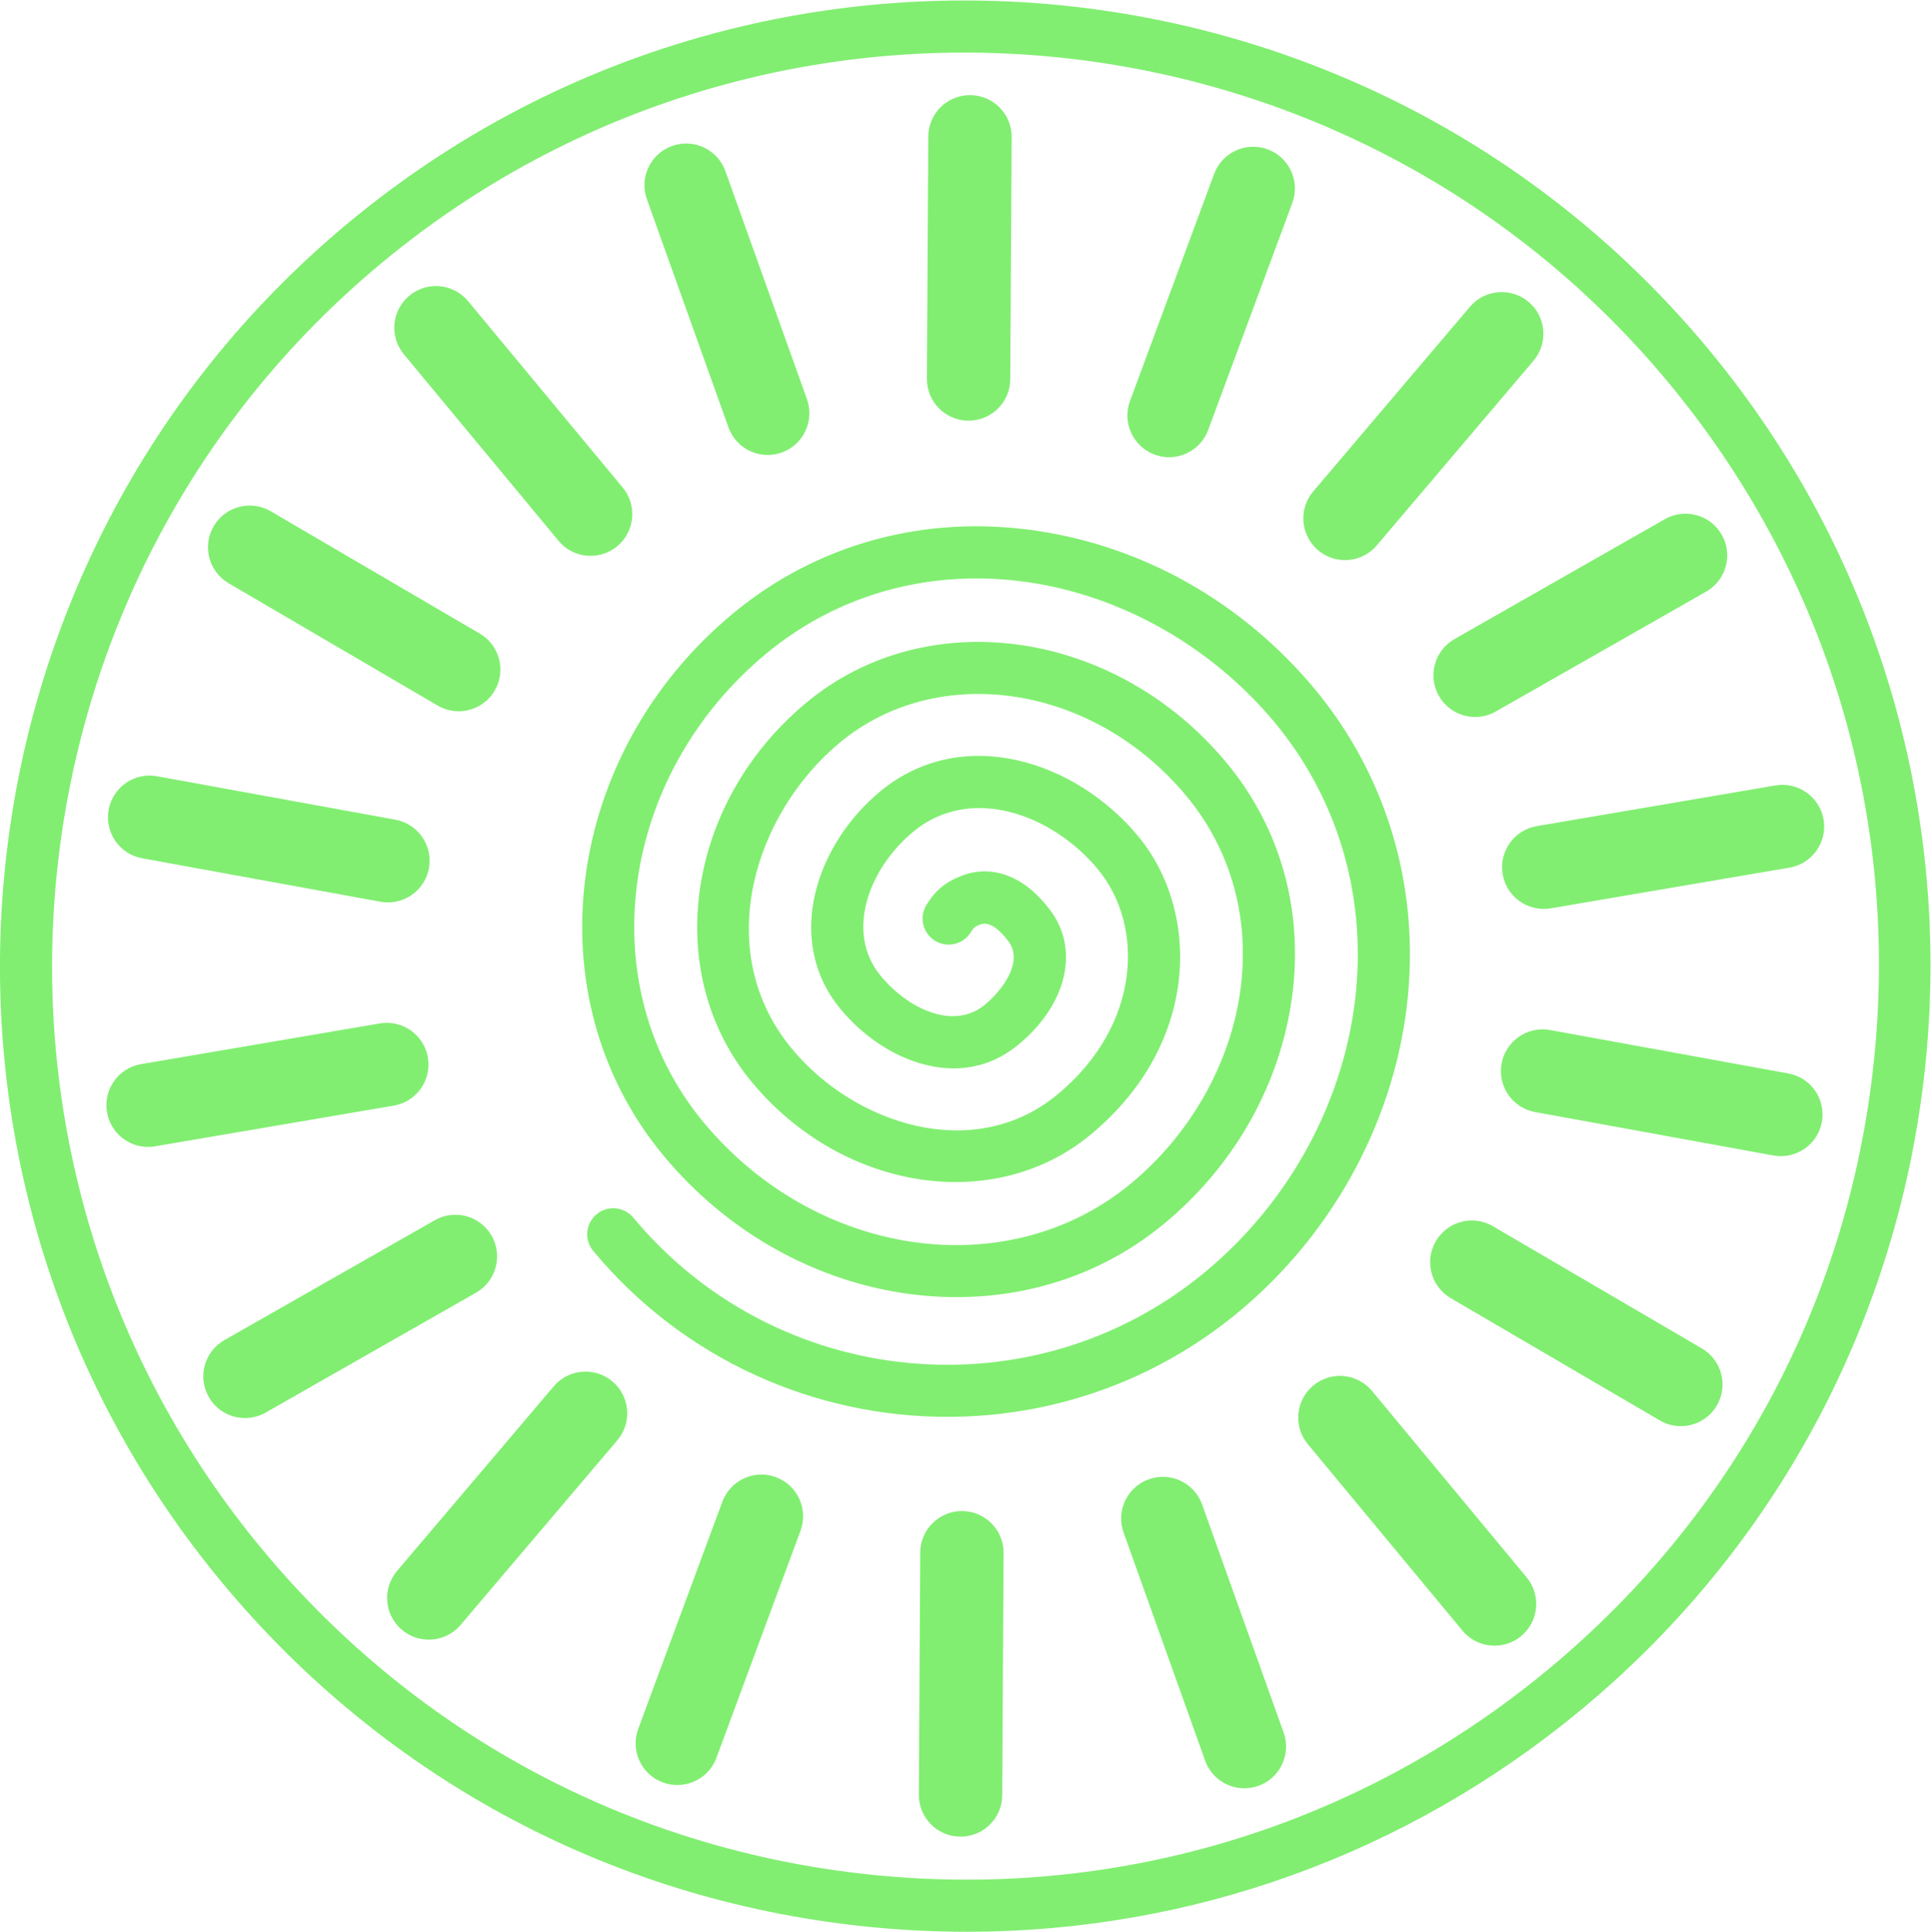
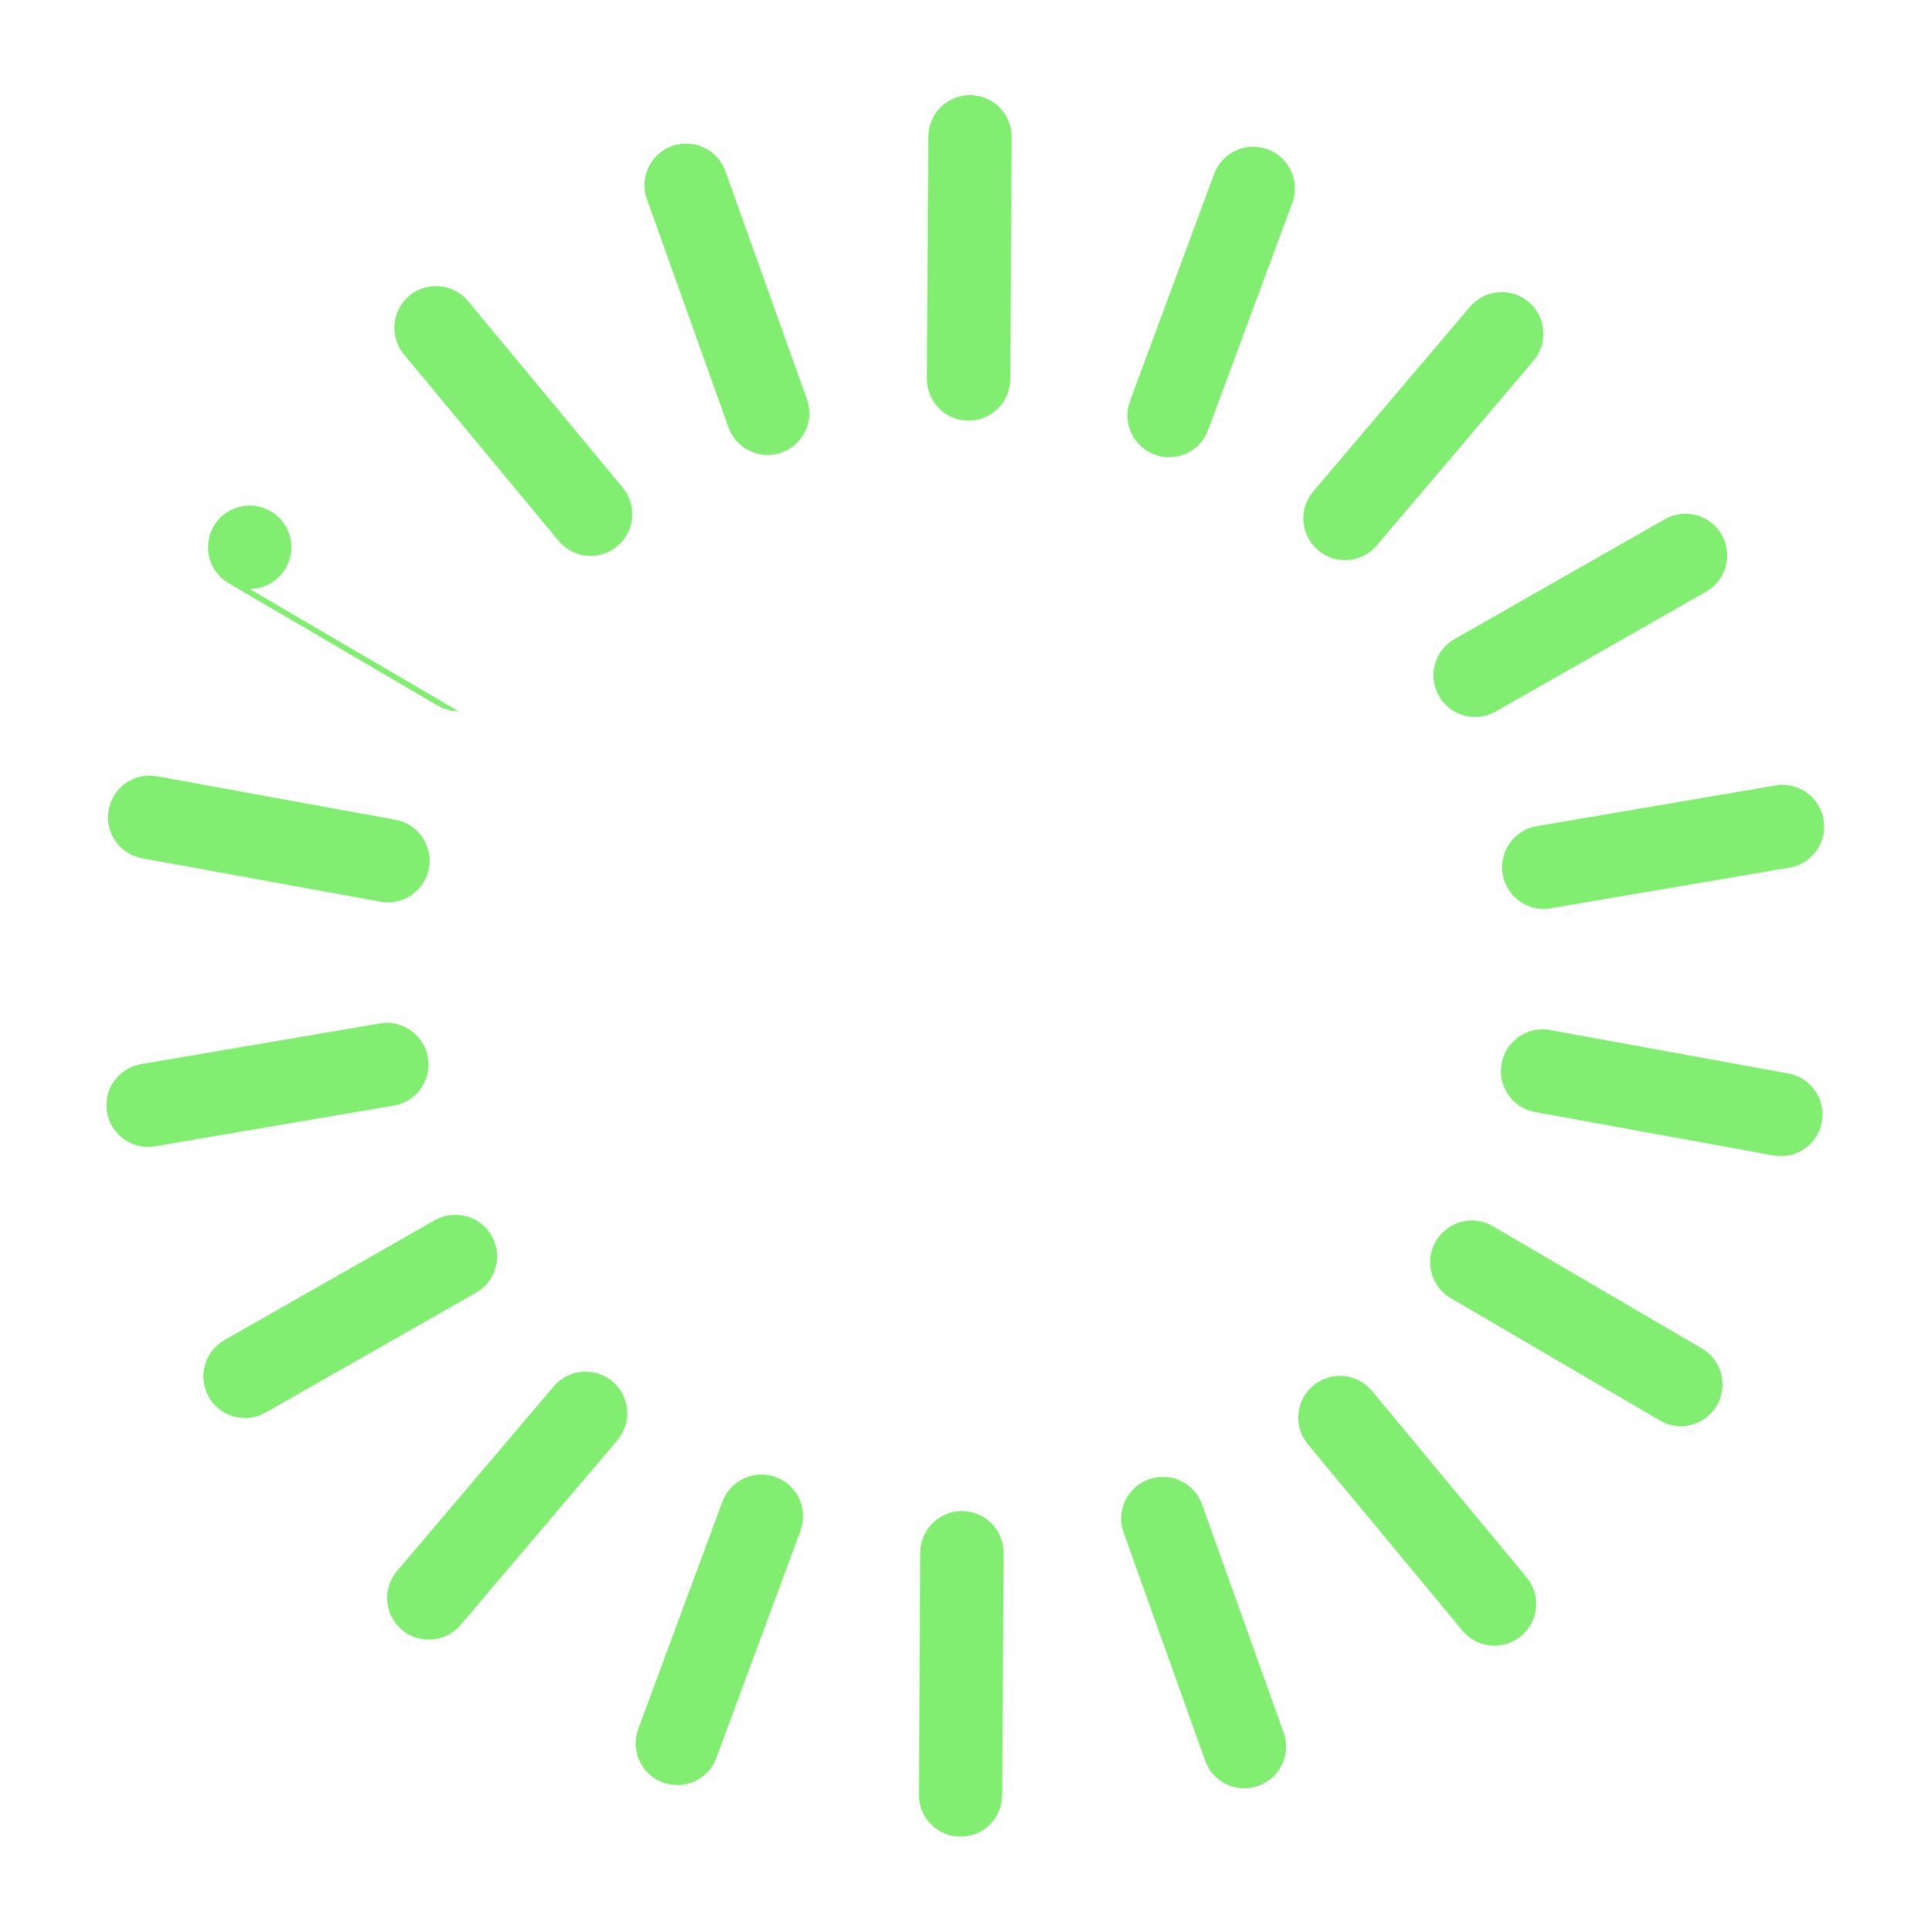
<svg xmlns="http://www.w3.org/2000/svg" width="106.85" height="106.88" version="1.1" viewBox="0 0 106.85 106.88" xml:space="preserve">
  <g transform="matrix(1.333 0 0 -1.333 0 106.88)">
    <g transform="scale(.1)" fill="#81ee71">
-       <path d="m402.07 627.2h-0.101c-9.559 0.059-17.258 7.848-17.207 17.406l0.578 100.51c0.051 9.524 7.789 17.207 17.305 17.207h0.089c9.567-0.058 17.262-7.844 17.215-17.406l-0.578-100.51c-0.058-9.523-7.793-17.207-17.301-17.207zm-83.394-14.23c-7.106 0-13.766 4.41-16.297 11.48l-33.848 94.652c-3.218 9 1.473 18.903 10.465 22.122 9 3.207 18.906-1.465 22.125-10.465l33.848-94.649c3.215-9.004-1.465-18.906-10.465-22.125-1.93-0.687-3.899-1.015-5.828-1.015zm166.62-0.938c-1.992 0-4.024 0.352-6.008 1.086-8.965 3.32-13.535 13.277-10.215 22.234l34.922 94.258c3.32 8.961 13.281 13.528 22.238 10.215 8.953-3.32 13.535-13.281 10.215-22.238l-34.922-94.254c-2.59-6.984-9.199-11.301-16.23-11.301zm-240.13-40.937c-4.969 0-9.902 2.129-13.324 6.257l-64.18 77.368c-6.105 7.359-5.082 18.265 2.27 24.371 7.355 6.101 18.265 5.082 24.367-2.278l64.179-77.367c6.102-7.355 5.086-18.265-2.269-24.363-3.231-2.684-7.145-3.988-11.043-3.988zm313.16-1.766c-3.965 0-7.941 1.348-11.191 4.106-7.285 6.187-8.184 17.109-2.004 24.394l65.051 76.633c6.179 7.289 17.097 8.176 24.394 1.996 7.285-6.188 8.172-17.106 1.992-24.391l-65.05-76.636c-3.418-4.032-8.29-6.102-13.192-6.102zm-367.93-62.742c-2.968 0-5.976 0.758-8.722 2.367l-86.77 50.766c-8.25 4.828-11.024 15.425-6.199 23.675 4.824 8.247 15.422 11.028 23.68 6.196l86.765-50.766c8.246-4.824 11.024-15.426 6.196-23.676-3.215-5.504-9.004-8.562-14.95-8.562zm421.97-2.379c-6.016 0-11.867 3.137-15.058 8.738-4.727 8.305-1.836 18.871 6.464 23.606l87.332 49.765c8.313 4.727 18.868 1.828 23.606-6.472 4.734-8.305 1.836-18.871-6.465-23.602l-87.336-49.766c-2.703-1.539-5.644-2.269-8.543-2.269zm-451.32-76.965c-1.031 0-2.074 0.094-3.125 0.285l-98.903 18.028c-9.402 1.707-15.633 10.722-13.918 20.125 1.707 9.402 10.691 15.66 20.125 13.918l98.902-18.024c9.402-1.715 15.633-10.723 13.922-20.129-1.52-8.351-8.805-14.203-17.004-14.203zm479.76-2.699c-8.282 0-15.598 5.961-17.032 14.398-1.613 9.418 4.727 18.36 14.149 19.965l99.094 16.887c9.394 1.601 18.359-4.727 19.968-14.152 1.602-9.422-4.734-18.36-14.16-19.965l-99.09-16.887c-0.988-0.168-1.965-0.246-2.929-0.246zm-579.36-98.781c-8.273 0-15.594 5.968-17.035 14.406-1.605 9.422 4.73 18.359 14.156 19.961l99.079 16.883c9.402 1.613 18.359-4.723 19.964-14.149 1.606-9.426-4.73-18.359-14.148-19.961l-99.086-16.886c-0.981-0.176-1.961-0.254-2.93-0.254zm677.82-3.836c-1.028 0-2.071 0.086-3.118 0.281l-98.906 18.019c-9.402 1.719-15.633 10.723-13.926 20.125 1.719 9.407 10.762 15.649 20.129 13.926l98.907-18.027c9.402-1.707 15.632-10.723 13.925-20.125-1.535-8.352-8.808-14.199-17.011-14.199zm-637.55-108.7c-6.02 0-11.863 3.136-15.055 8.734-4.731 8.309-1.836 18.875 6.465 23.602l87.352 49.773c8.316 4.738 18.875 1.836 23.601-6.461 4.731-8.305 1.836-18.871-6.465-23.605l-87.347-49.778c-2.707-1.543-5.649-2.265-8.551-2.265zm596-3.368c-2.969 0-5.977 0.762-8.719 2.371l-86.758 50.743c-8.254 4.824-11.027 15.429-6.203 23.672 4.817 8.253 15.41 11.035 23.672 6.203l86.758-50.743c8.254-4.824 11.027-15.429 6.203-23.671-3.215-5.508-9.004-8.575-14.953-8.575zm-519.73-88.613c-3.961 0-7.933 1.348-11.191 4.109-7.285 6.192-8.18 17.11-1.992 24.399l65.062 76.637c6.184 7.285 17.102 8.175 24.399 1.992 7.285-6.192 8.172-17.11 1.992-24.395l-65.07-76.64c-3.422-4.024-8.297-6.102-13.2-6.102zm442.42-2.5c-4.968 0-9.902 2.129-13.328 6.25l-64.18 77.371c-6.105 7.356-5.078 18.262 2.274 24.367 7.344 6.102 18.254 5.086 24.367-2.265l64.18-77.375c6.101-7.352 5.078-18.258-2.278-24.364-3.222-2.675-7.136-3.984-11.035-3.984zm-339.25-57.852c-2 0-4.027 0.352-6.008 1.082-8.964 3.32-13.539 13.273-10.218 22.238l34.918 94.265c3.32 8.958 13.281 13.536 22.234 10.215 8.965-3.316 13.535-13.277 10.219-22.234l-34.914-94.27c-2.59-6.981-9.2-11.297-16.231-11.297zm235.4-1.34c-7.11 0-13.77 4.414-16.297 11.488l-33.84 94.656c-3.223 8.992 1.465 18.895 10.469 22.117 8.996 3.215 18.898-1.464 22.121-10.468l33.836-94.657c3.222-8.996-1.465-18.894-10.469-22.121-1.922-0.684-3.887-1.016-5.82-1.016zm-117.83-20.078h-0.093c-9.559 0.059-17.262 7.851-17.207 17.402l0.57 100.53c0.055 9.524 7.793 17.207 17.305 17.207h0.097c9.555-0.058 17.266-7.84 17.207-17.402l-0.566-100.53c-0.059-9.52-7.793-17.207-17.313-17.207" />
-       <path d="m158.57 692.79c-160.95-133.51-183.27-373.07-49.765-534.02 64.675-77.957 155.83-126.07 256.7-135.47 100.88-9.402 199.35 21.047 277.32 85.715 77.957 64.668 126.08 155.83 135.47 256.7 9.402 100.86-21.035 199.34-85.703 277.3-133.51 160.95-373.07 183.27-534.01 49.766zm242.82-692.79c-12.578 0-25.218 0.586-37.902 1.766-106.61 9.941-202.98 60.793-271.34 143.2-141.12 170.13-117.52 423.35 52.602 564.47 170.13 141.13 423.35 117.52 564.46-52.606 141.12-170.12 117.52-423.34-52.598-564.46-72.609-60.223-162.06-92.371-255.23-92.371" />
-       <path d="m393.3 213.71c-54.793 0-109.3 23.477-147.04 68.867-3.824 4.598-3.195 11.414 1.394 15.235 4.598 3.82 11.411 3.183 15.235-1.399 59.48-71.543 165.9-81.726 237.22-22.703 35.711 29.551 58.614 72.246 62.833 117.13 3.816 40.754-8.145 80.152-33.692 110.96-25.957 31.312-63.203 52.562-102.17 58.305-40.133 5.918-78.863-4.594-109.02-29.594-61.203-50.746-72.907-137.96-26.094-194.43 46.769-56.433 126.41-67.859 177.53-25.488 23.977 19.855 40.391 48.223 45.051 77.828 4.805 30.559-3.008 60.004-22.004 82.926-38.328 46.246-102.87 56.234-143.88 22.265-35.711-29.586-53.507-86.582-19.972-127.08 26.039-31.453 75.586-47.691 110.22-19.043 34.973 28.926 36.067 70.215 16.907 93.418-19.055 23.067-52.911 35.282-76.582 15.797-18.407-15.152-28.594-41.648-13.786-59.761 11.219-13.75 30.11-22.77 43.004-12.461 7.528 6.035 16.485 18.058 10.293 26.425-3.086 4.172-7.617 8.801-11.883 7.168-2.16-0.832-2.664-1.254-3.878-3.215-3.141-5.085-9.817-6.644-14.883-3.511-5.082 3.144-6.656 9.808-3.512 14.886 3.707 6.008 7.906 9.485 14.488 12.024 12.996 5.031 26.524-0.25 37.059-14.488 12.258-16.563 6.437-39.661-14.16-56.172-23.778-19.016-55.496-6.125-73.281 15.664-23.344 28.551-9.793 68.258 16.792 90.144 34.114 28.063 81.188 12.52 107.01-18.722 25.918-31.403 25.594-86.317-19.797-123.86-40.105-33.164-103.21-23.332-140.68 21.922-37.539 45.332-27.289 116 22.843 157.53 50.196 41.585 128.4 30.3 174.33-25.122 23.015-27.769 32.5-63.316 26.718-100.09-5.547-35.246-24.23-67.61-52.609-91.125-60.301-49.969-153.61-37.262-207.99 28.351-54.422 65.641-41.442 166.52 28.945 224.88 34.945 28.973 79.668 41.164 125.98 34.344 44.836-6.609 85.918-30.008 115.68-65.902 29.227-35.25 42.93-80.278 38.563-126.78-4.746-50.562-30.469-98.601-70.574-131.78-35.215-29.129-77.989-43.328-120.6-43.328" />
+       <path d="m402.07 627.2h-0.101c-9.559 0.059-17.258 7.848-17.207 17.406l0.578 100.51c0.051 9.524 7.789 17.207 17.305 17.207h0.089c9.567-0.058 17.262-7.844 17.215-17.406l-0.578-100.51c-0.058-9.523-7.793-17.207-17.301-17.207zm-83.394-14.23c-7.106 0-13.766 4.41-16.297 11.48l-33.848 94.652c-3.218 9 1.473 18.903 10.465 22.122 9 3.207 18.906-1.465 22.125-10.465l33.848-94.649c3.215-9.004-1.465-18.906-10.465-22.125-1.93-0.687-3.899-1.015-5.828-1.015zm166.62-0.938c-1.992 0-4.024 0.352-6.008 1.086-8.965 3.32-13.535 13.277-10.215 22.234l34.922 94.258c3.32 8.961 13.281 13.528 22.238 10.215 8.953-3.32 13.535-13.281 10.215-22.238l-34.922-94.254c-2.59-6.984-9.199-11.301-16.23-11.301zm-240.13-40.937c-4.969 0-9.902 2.129-13.324 6.257l-64.18 77.368c-6.105 7.359-5.082 18.265 2.27 24.371 7.355 6.101 18.265 5.082 24.367-2.278l64.179-77.367c6.102-7.355 5.086-18.265-2.269-24.363-3.231-2.684-7.145-3.988-11.043-3.988zm313.16-1.766c-3.965 0-7.941 1.348-11.191 4.106-7.285 6.187-8.184 17.109-2.004 24.394l65.051 76.633c6.179 7.289 17.097 8.176 24.394 1.996 7.285-6.188 8.172-17.106 1.992-24.391l-65.05-76.636c-3.418-4.032-8.29-6.102-13.192-6.102zm-367.93-62.742c-2.968 0-5.976 0.758-8.722 2.367l-86.77 50.766c-8.25 4.828-11.024 15.425-6.199 23.675 4.824 8.247 15.422 11.028 23.68 6.196c8.246-4.824 11.024-15.426 6.196-23.676-3.215-5.504-9.004-8.562-14.95-8.562zm421.97-2.379c-6.016 0-11.867 3.137-15.058 8.738-4.727 8.305-1.836 18.871 6.464 23.606l87.332 49.765c8.313 4.727 18.868 1.828 23.606-6.472 4.734-8.305 1.836-18.871-6.465-23.602l-87.336-49.766c-2.703-1.539-5.644-2.269-8.543-2.269zm-451.32-76.965c-1.031 0-2.074 0.094-3.125 0.285l-98.903 18.028c-9.402 1.707-15.633 10.722-13.918 20.125 1.707 9.402 10.691 15.66 20.125 13.918l98.902-18.024c9.402-1.715 15.633-10.723 13.922-20.129-1.52-8.351-8.805-14.203-17.004-14.203zm479.76-2.699c-8.282 0-15.598 5.961-17.032 14.398-1.613 9.418 4.727 18.36 14.149 19.965l99.094 16.887c9.394 1.601 18.359-4.727 19.968-14.152 1.602-9.422-4.734-18.36-14.16-19.965l-99.09-16.887c-0.988-0.168-1.965-0.246-2.929-0.246zm-579.36-98.781c-8.273 0-15.594 5.968-17.035 14.406-1.605 9.422 4.73 18.359 14.156 19.961l99.079 16.883c9.402 1.613 18.359-4.723 19.964-14.149 1.606-9.426-4.73-18.359-14.148-19.961l-99.086-16.886c-0.981-0.176-1.961-0.254-2.93-0.254zm677.82-3.836c-1.028 0-2.071 0.086-3.118 0.281l-98.906 18.019c-9.402 1.719-15.633 10.723-13.926 20.125 1.719 9.407 10.762 15.649 20.129 13.926l98.907-18.027c9.402-1.707 15.632-10.723 13.925-20.125-1.535-8.352-8.808-14.199-17.011-14.199zm-637.55-108.7c-6.02 0-11.863 3.136-15.055 8.734-4.731 8.309-1.836 18.875 6.465 23.602l87.352 49.773c8.316 4.738 18.875 1.836 23.601-6.461 4.731-8.305 1.836-18.871-6.465-23.605l-87.347-49.778c-2.707-1.543-5.649-2.265-8.551-2.265zm596-3.368c-2.969 0-5.977 0.762-8.719 2.371l-86.758 50.743c-8.254 4.824-11.027 15.429-6.203 23.672 4.817 8.253 15.41 11.035 23.672 6.203l86.758-50.743c8.254-4.824 11.027-15.429 6.203-23.671-3.215-5.508-9.004-8.575-14.953-8.575zm-519.73-88.613c-3.961 0-7.933 1.348-11.191 4.109-7.285 6.192-8.18 17.11-1.992 24.399l65.062 76.637c6.184 7.285 17.102 8.175 24.399 1.992 7.285-6.192 8.172-17.11 1.992-24.395l-65.07-76.64c-3.422-4.024-8.297-6.102-13.2-6.102zm442.42-2.5c-4.968 0-9.902 2.129-13.328 6.25l-64.18 77.371c-6.105 7.356-5.078 18.262 2.274 24.367 7.344 6.102 18.254 5.086 24.367-2.265l64.18-77.375c6.101-7.352 5.078-18.258-2.278-24.364-3.222-2.675-7.136-3.984-11.035-3.984zm-339.25-57.852c-2 0-4.027 0.352-6.008 1.082-8.964 3.32-13.539 13.273-10.218 22.238l34.918 94.265c3.32 8.958 13.281 13.536 22.234 10.215 8.965-3.316 13.535-13.277 10.219-22.234l-34.914-94.27c-2.59-6.981-9.2-11.297-16.231-11.297zm235.4-1.34c-7.11 0-13.77 4.414-16.297 11.488l-33.84 94.656c-3.223 8.992 1.465 18.895 10.469 22.117 8.996 3.215 18.898-1.464 22.121-10.468l33.836-94.657c3.222-8.996-1.465-18.894-10.469-22.121-1.922-0.684-3.887-1.016-5.82-1.016zm-117.83-20.078h-0.093c-9.559 0.059-17.262 7.851-17.207 17.402l0.57 100.53c0.055 9.524 7.793 17.207 17.305 17.207h0.097c9.555-0.058 17.266-7.84 17.207-17.402l-0.566-100.53c-0.059-9.52-7.793-17.207-17.313-17.207" />
    </g>
  </g>
</svg>